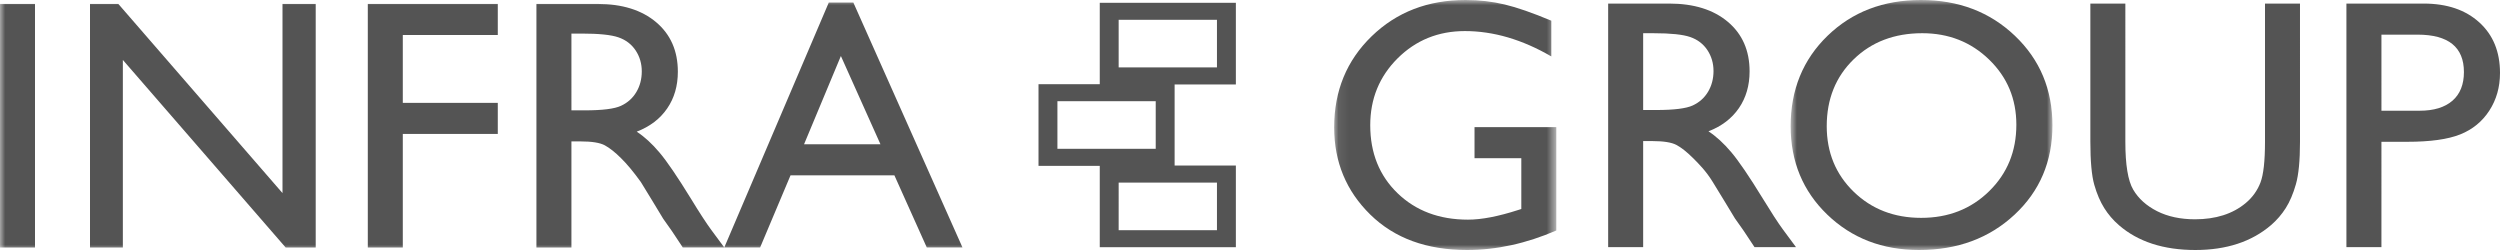
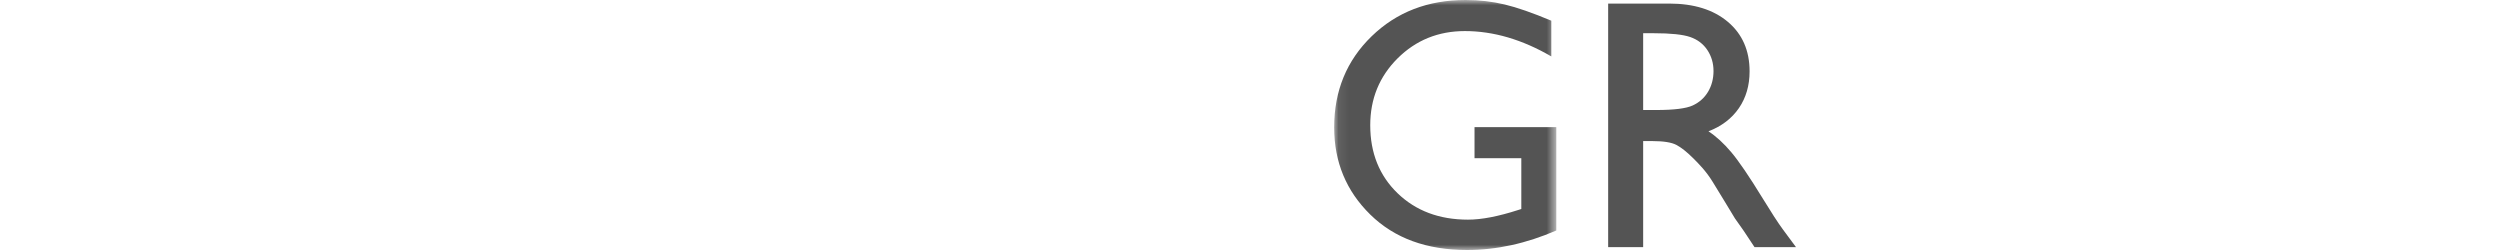
<svg xmlns="http://www.w3.org/2000/svg" xmlns:xlink="http://www.w3.org/1999/xlink" width="240" height="24" viewBox="0 0 240 24">
  <defs>
-     <path id="prefix__a" d="M0.902 0L26.034 0 26.034 24 0.902 24z" />
    <path id="prefix__c" d="M0.079 0L21.406 0 21.406 24 0.079 24z" />
-     <path id="prefix__e" d="M0 24L240 24 240 0 0 0z" />
  </defs>
  <g fill="none" fill-rule="evenodd">
-     <path fill="#545454" d="M105.577.265V8.08h-5.88v7.84h5.88v7.813h13.066v-7.839h-5.88V8.106h5.88V.266h-13.066zm1.814 6.207h9.437V1.9h-9.437v4.573zm-5.879 7.815h9.437V9.713h-9.437v4.574zm5.88 7.813h9.436v-4.573h-9.437V22.1zM235.435 9.669c-.737.639-1.79.96-3.149.96h-3.668V3.326h3.468c2.965 0 4.451 1.2 4.451 3.594 0 1.189-.367 2.11-1.102 2.749m2.577-7.52c-1.33-1.207-3.108-1.806-5.344-1.806h-7.412v23.384h3.362V13.612h2.478c2.204 0 3.904-.235 5.088-.71 1.18-.472 2.115-1.238 2.793-2.285C239.657 9.567 240 8.366 240 7c0-2.03-.662-3.648-1.988-4.851M217.44.343v13.274c0 1.84-.145 3.145-.435 3.904-.29.759-.76 1.425-1.422 1.977-1.246 1.039-2.874 1.554-4.864 1.554-1.393 0-2.606-.26-3.633-.777-1.028-.52-1.795-1.212-2.298-2.07-.503-.855-.754-2.39-.754-4.588V.343h-3.36v13.246c0 1.886.126 3.27.376 4.149.251.878.575 1.628.955 2.234.383.609.855 1.166 1.417 1.65 1.835 1.588 4.286 2.378 7.331 2.378 2.99 0 5.416-.8 7.27-2.393.555-.478 1.026-1.026 1.411-1.635.384-.607.71-1.367.972-2.285.261-.914.393-2.272.393-4.07V.343h-3.359z" />
    <g transform="translate(171)">
      <mask id="prefix__b" fill="#fff">
        <use xlink:href="#prefix__a" />
      </mask>
      <path fill="#545454" d="M19.96 18.354c-1.743 1.71-3.92 2.56-6.526 2.56-2.594 0-4.754-.833-6.48-2.508-1.725-1.675-2.588-3.772-2.588-6.298 0-2.6.864-4.737 2.582-6.41 1.719-1.674 3.914-2.51 6.589-2.51 2.537 0 4.68.846 6.423 2.537 1.743 1.692 2.61 3.772 2.61 6.252 0 2.543-.867 4.67-2.61 6.377M13.41 0C9.8 0 6.81 1.144 4.446 3.434 2.087 5.72.902 8.611.902 12.108c0 3.406 1.175 6.24 3.52 8.498C6.773 22.866 9.703 24 13.23 24c3.685 0 6.744-1.132 9.17-3.394 2.423-2.257 3.635-5.114 3.635-8.566 0-3.446-1.204-6.319-3.605-8.606C20.027 1.146 17.023 0 13.41 0" mask="url(#prefix__b)" />
    </g>
    <path fill="#545454" d="M162.497 10.126c-.628.289-1.788.435-3.485.435h-1.269V3.189h1.006c1.634 0 2.811.122 3.514.366.707.245 1.26.668 1.651 1.262.39.592.583 1.264.583 2 0 .744-.178 1.413-.525 1.995-.353.587-.842 1.022-1.475 1.314m6.726 8.926c-1.293-2.111-2.305-3.59-3.017-4.435-.715-.848-1.446-1.52-2.194-2.011 1.274-.492 2.245-1.236 2.925-2.23.677-.987 1.023-2.164 1.023-3.524 0-2-.697-3.583-2.086-4.755C164.485.926 162.611.343 160.24.343h-5.857v23.384h3.36V13.543h.868c1.095 0 1.876.127 2.337.377.462.25.983.66 1.555 1.228.573.568 1.285 1.284 1.902 2.292l1.12 1.829 1.035 1.709.652.919c.097.139.164.232.2.287l1.022 1.543h3.983l-1.24-1.675c-.492-.665-1.141-1.672-1.954-3" />
    <g transform="translate(128)">
      <mask id="prefix__d" fill="#fff">
        <use xlink:href="#prefix__c" />
      </mask>
      <path fill="#545454" d="M13.554 15.19h4.492v4.873l-.32.103c-1.867.6-3.463.92-4.801.92-2.754 0-5.006-.847-6.754-2.532-1.753-1.69-2.628-3.868-2.628-6.532 0-2.536.877-4.679 2.628-6.422 1.749-1.74 3.903-2.617 6.457-2.617 2.743 0 5.509.811 8.298 2.434V1.988C19.12 1.228 17.62.71 16.44.428 15.257.146 14.01 0 12.698 0c-3.62 0-6.626 1.16-9.024 3.486C1.28 5.81.079 8.726.079 12.228c0 3.32 1.16 6.111 3.475 8.378C5.867 22.87 8.964 24 12.834 24c2.834 0 5.692-.623 8.572-1.874v-9.92h-7.852v2.983z" mask="url(#prefix__d)" />
    </g>
    <mask id="prefix__f" fill="#fff">
      <use xlink:href="#prefix__e" />
    </mask>
    <path fill="#545454" d="M0 23.76L3.36 23.76 3.36.377 0 .377zM59.611 10.16c-.628.291-1.789.434-3.486.434h-1.268V3.223h1.005c1.635 0 2.812.12 3.515.365.708.245 1.257.668 1.651 1.263.39.595.583 1.263.583 2 0 .744-.177 1.411-.526 1.994-.354.588-.84 1.023-1.474 1.314m6.726 8.925c-1.297-2.107-2.303-3.588-3.018-4.432-.714-.852-1.445-1.521-2.194-2.012 1.274-.492 2.246-1.235 2.926-2.23.68-.988 1.023-2.165 1.023-3.524 0-2-.697-3.583-2.086-4.755C61.6.96 59.725.377 57.354.377h-5.857V23.76h3.36V13.575h.87c1.095 0 1.872.125 2.336.377.462.252.982.659 1.554 1.23.577.565 1.211 1.332 1.903 2.29l1.12 1.83 1.033 1.707.652.921c.103.137.166.229.2.285l1.023 1.543h3.983l-1.24-1.675c-.492-.668-1.143-1.668-1.954-3M77.188 13.851l3.537-8.475 3.8 8.475h-7.337zM79.565.241L69.531 23.758h3.44l2.92-6.926h9.971l3.11 6.926h3.427L81.92.24h-2.355zM35.309 23.76L38.669 23.76 38.669 12.857 47.788 12.857 47.788 9.874 38.669 9.874 38.669 3.36 47.788 3.36 47.788.377 35.309.377zM27.12 18.537L11.36.377 8.64.377 8.64 23.76 11.794 23.76 11.794 5.754 27.423 23.76 30.308 23.76 30.308.377 27.12.377z" mask="url(#prefix__f)" />
  </g>
</svg>